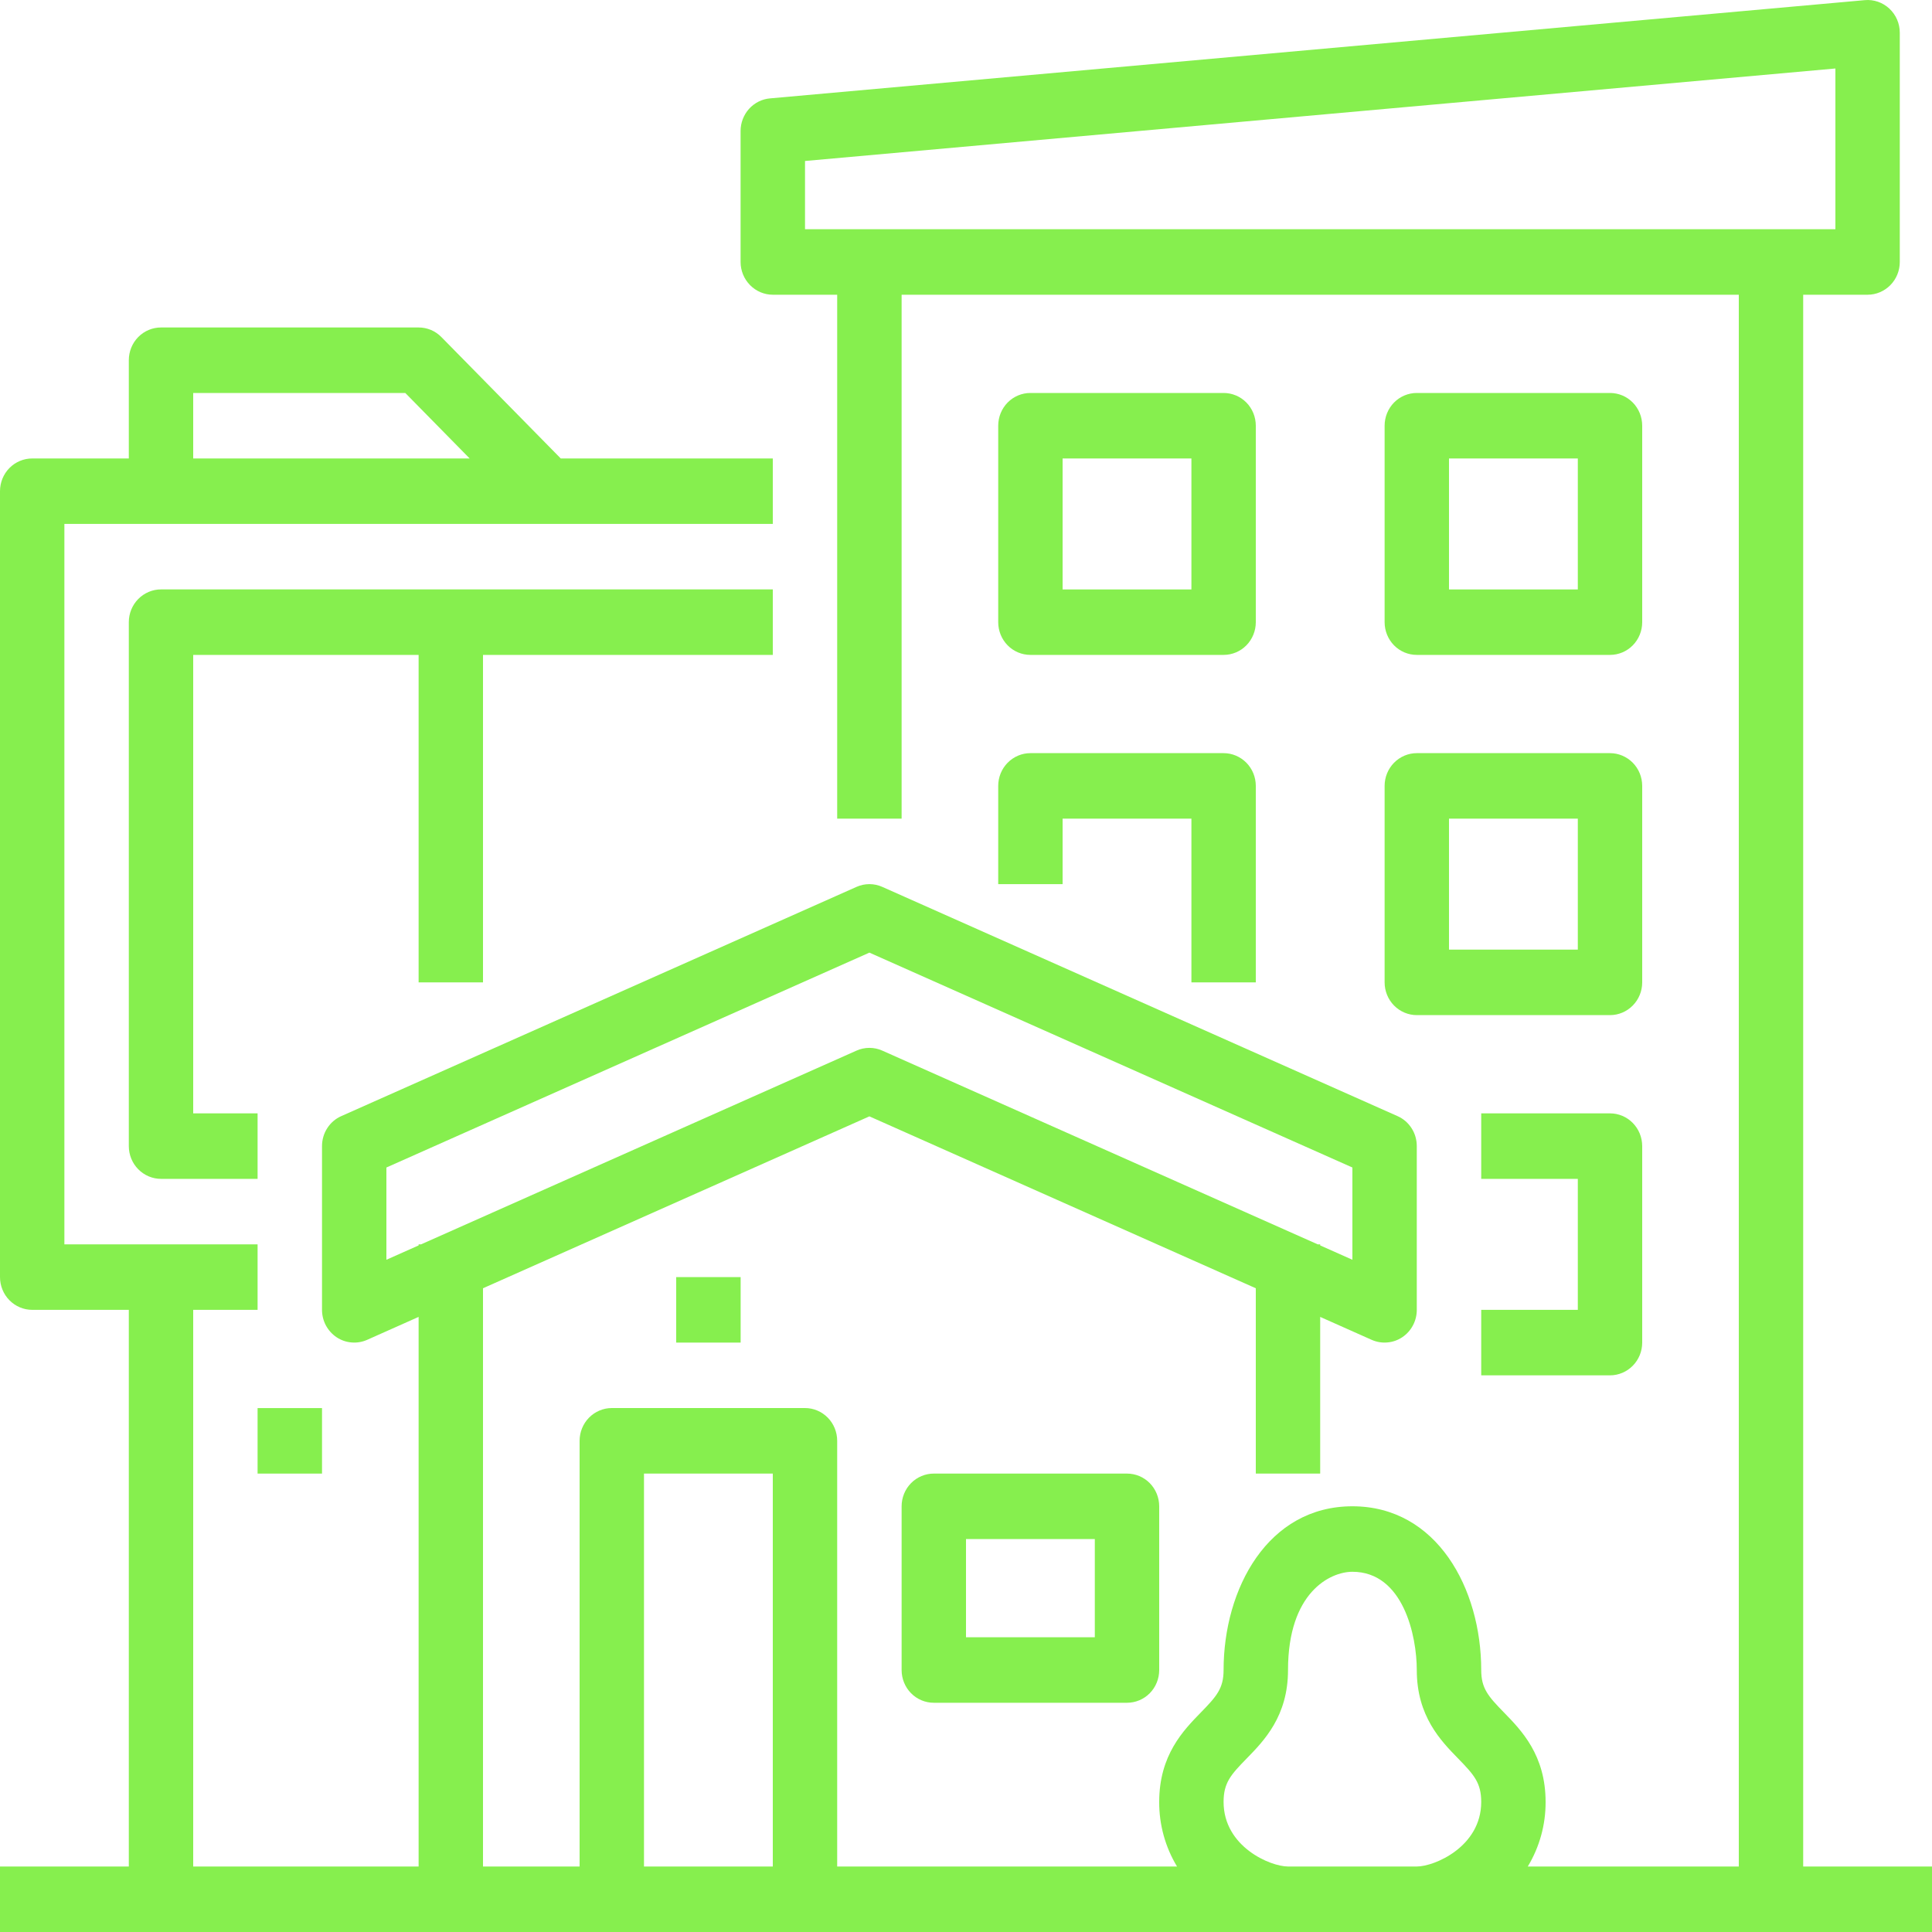
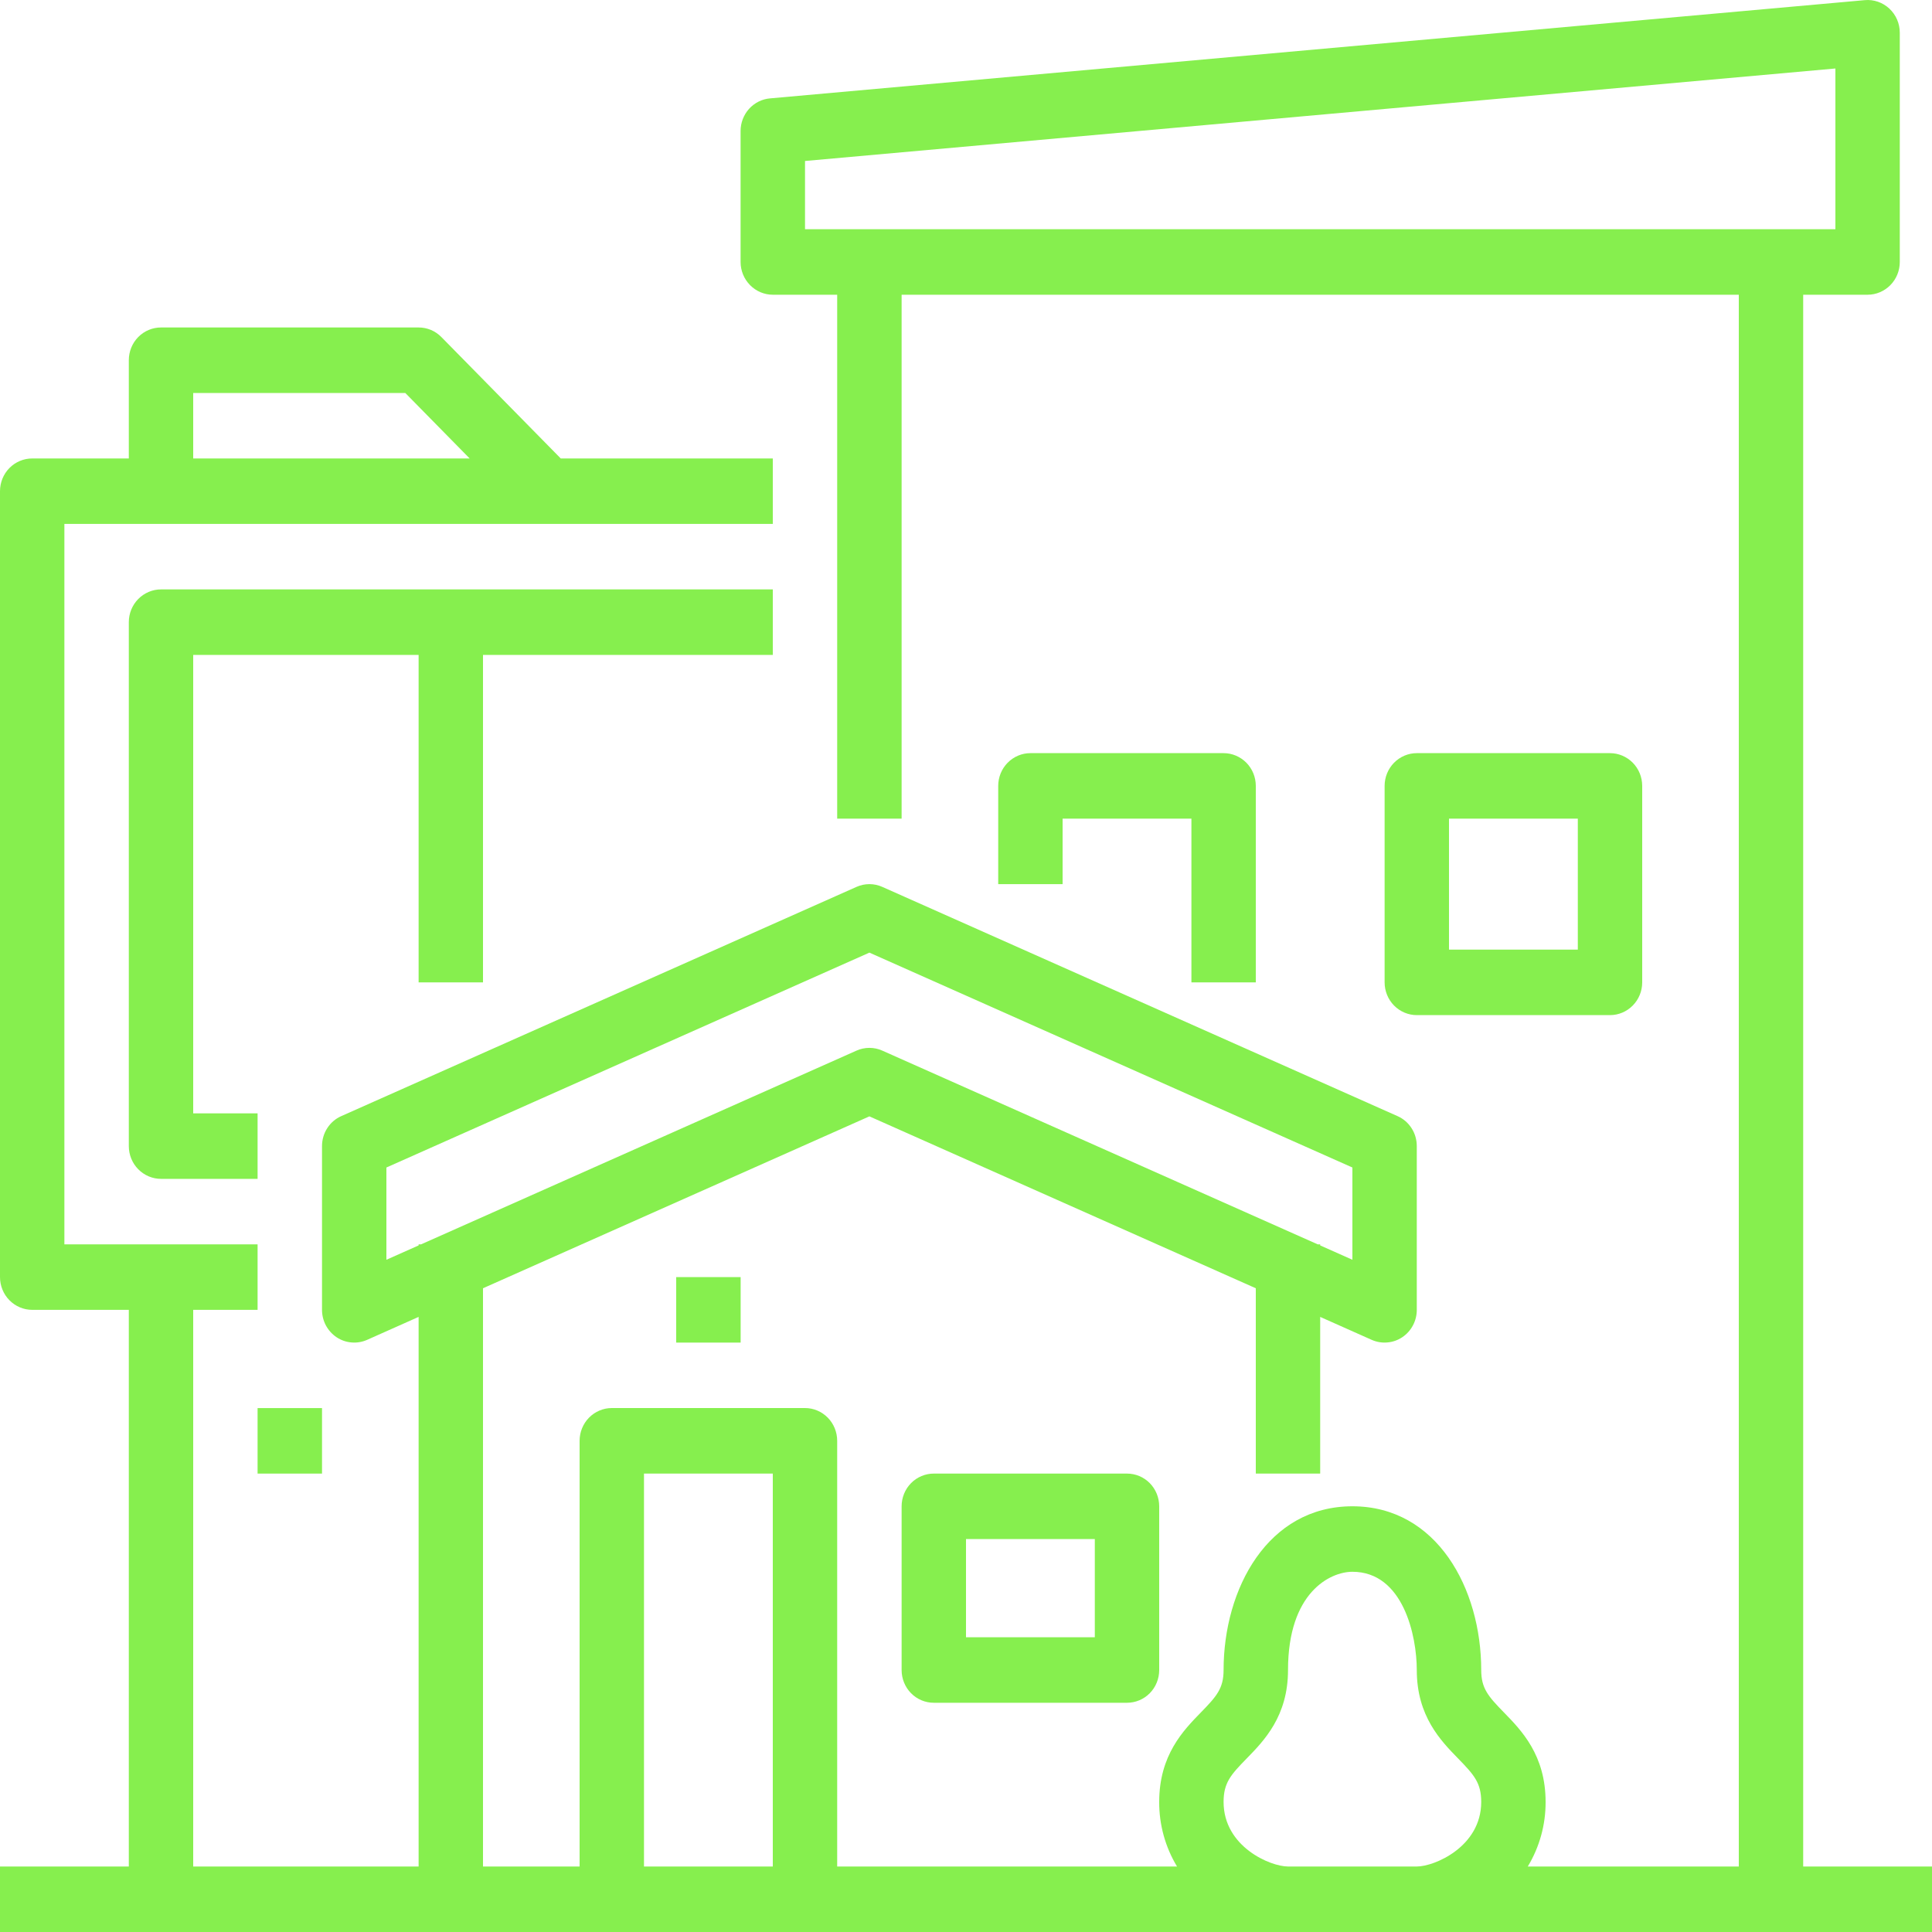
<svg xmlns="http://www.w3.org/2000/svg" width="40" height="40" viewBox="0 0 40 40" fill="none">
  <path d="M37.333 38.644V6.102H38.667C38.843 6.102 39.013 6.03 39.138 5.903C39.263 5.776 39.333 5.604 39.333 5.424V0.678C39.333 0.584 39.314 0.491 39.277 0.405C39.24 0.319 39.185 0.242 39.117 0.178C39.049 0.115 38.968 0.066 38.881 0.036C38.793 0.006 38.7 -0.006 38.608 0.003L15.942 2.037C15.776 2.051 15.621 2.129 15.508 2.254C15.396 2.379 15.333 2.542 15.333 2.712V5.424C15.333 5.604 15.404 5.776 15.529 5.903C15.654 6.03 15.823 6.102 16 6.102H17.333V16.949H18.667V6.102H36V38.644H31.631C31.874 38.242 32.002 37.779 32 37.308C32 36.338 31.501 35.827 31.136 35.453C30.811 35.12 30.667 34.956 30.667 34.576C30.667 32.892 29.751 31.186 28 31.186C26.249 31.186 25.333 32.892 25.333 34.576C25.333 34.956 25.189 35.12 24.864 35.453C24.499 35.827 24 36.338 24 37.308C23.998 37.779 24.126 38.242 24.369 38.644H17.333V29.831C17.333 29.651 17.263 29.478 17.138 29.351C17.013 29.224 16.843 29.152 16.667 29.152H12.667C12.49 29.152 12.32 29.224 12.195 29.351C12.07 29.478 12 29.651 12 29.831V38.644H10V26.672L18 23.113L26 26.672V30.509H27.333V27.265L28.399 27.74C28.501 27.785 28.612 27.804 28.722 27.794C28.833 27.785 28.939 27.748 29.032 27.686C29.124 27.625 29.201 27.54 29.253 27.441C29.306 27.342 29.333 27.231 29.333 27.119V23.729C29.333 23.597 29.296 23.468 29.225 23.358C29.154 23.247 29.053 23.16 28.934 23.108L18.267 18.362C18.183 18.324 18.092 18.305 18 18.305C17.908 18.305 17.817 18.324 17.733 18.362L7.066 23.108C6.947 23.16 6.846 23.247 6.775 23.358C6.704 23.468 6.667 23.597 6.667 23.729V27.119C6.667 27.231 6.694 27.342 6.747 27.441C6.8 27.54 6.876 27.624 6.968 27.686C7.061 27.748 7.167 27.785 7.278 27.794C7.388 27.804 7.499 27.785 7.601 27.74L8.667 27.265V38.644H4V27.119H5.333V25.763H1.333V10.847H16V9.492H11.61L9.138 6.978C9.076 6.915 9.003 6.865 8.922 6.831C8.841 6.797 8.754 6.78 8.667 6.78H3.333C3.157 6.78 2.987 6.851 2.862 6.978C2.737 7.105 2.667 7.278 2.667 7.458V9.492H0.667C0.49 9.492 0.32 9.563 0.195 9.69C0.07 9.817 0 9.99 0 10.169V26.441C0 26.62 0.07 26.793 0.195 26.92C0.32 27.047 0.49 27.119 0.667 27.119H2.667V38.644H0V40H40V38.644H37.333ZM16.667 3.333L38 1.418V4.746H16.667V3.333ZM8 26.082V24.172L18 19.723L28 24.172V26.082L27.333 25.785V25.763H27.282L18.267 21.752C18.183 21.714 18.092 21.695 18 21.695C17.908 21.695 17.817 21.714 17.733 21.752L8.718 25.763H8.667V25.785L8 26.082ZM4 8.136H8.391L9.724 9.492H4V8.136ZM13.333 30.509H16V38.644H13.333V30.509ZM26.667 38.644C26.299 38.644 25.333 38.233 25.333 37.308C25.333 36.913 25.479 36.747 25.81 36.409C26.172 36.038 26.667 35.531 26.667 34.576C26.667 32.968 27.539 32.542 28 32.542C29.055 32.542 29.333 33.873 29.333 34.576C29.333 35.531 29.828 36.038 30.19 36.409C30.52 36.748 30.667 36.913 30.667 37.308C30.667 38.233 29.7 38.644 29.333 38.644H26.667Z" fill="#86EF4E" />
  <path d="M19.333 30.509C19.157 30.509 18.987 30.58 18.862 30.707C18.737 30.834 18.667 31.007 18.667 31.187V34.577C18.667 34.756 18.737 34.929 18.862 35.056C18.987 35.183 19.157 35.254 19.333 35.254H23.333C23.51 35.254 23.68 35.183 23.805 35.056C23.93 34.929 24 34.756 24 34.577V31.187C24 31.007 23.93 30.834 23.805 30.707C23.68 30.58 23.51 30.509 23.333 30.509H19.333ZM22.667 33.898H20V31.865H22.667V33.898Z" fill="#86EF4E" />
  <path d="M15.334 26.441H14V27.797H15.334V26.441Z" fill="#86EF4E" />
  <path d="M10 20.339V13.559H16V12.203H3.333C3.157 12.203 2.987 12.275 2.862 12.402C2.737 12.529 2.667 12.701 2.667 12.881V23.729C2.667 23.909 2.737 24.081 2.862 24.208C2.987 24.335 3.157 24.407 3.333 24.407H5.333V23.051H4V13.559H8.667V20.339H10Z" fill="#86EF4E" />
-   <path d="M21.333 13.559H25.333C25.51 13.559 25.68 13.488 25.805 13.361C25.93 13.234 26 13.061 26 12.882V8.814C26 8.634 25.93 8.461 25.805 8.334C25.68 8.207 25.51 8.136 25.333 8.136H21.333C21.157 8.136 20.987 8.207 20.862 8.334C20.737 8.461 20.667 8.634 20.667 8.814V12.882C20.667 13.061 20.737 13.234 20.862 13.361C20.987 13.488 21.157 13.559 21.333 13.559ZM22 9.492H24.667V12.204H22V9.492Z" fill="#86EF4E" />
-   <path d="M29.333 13.559H33.333C33.51 13.559 33.68 13.488 33.805 13.361C33.93 13.234 34 13.061 34 12.882V8.814C34 8.634 33.93 8.461 33.805 8.334C33.68 8.207 33.51 8.136 33.333 8.136H29.333C29.157 8.136 28.987 8.207 28.862 8.334C28.737 8.461 28.667 8.634 28.667 8.814V12.882C28.667 13.061 28.737 13.234 28.862 13.361C28.987 13.488 29.157 13.559 29.333 13.559ZM30 9.492H32.667V12.204H30V9.492Z" fill="#86EF4E" />
  <path d="M20.667 18.305H22V16.949H24.667V20.339H26V16.271C26 16.091 25.93 15.919 25.805 15.792C25.68 15.665 25.51 15.593 25.333 15.593H21.333C21.157 15.593 20.987 15.665 20.862 15.792C20.737 15.919 20.667 16.091 20.667 16.271V18.305Z" fill="#86EF4E" />
  <path d="M28.667 20.339C28.667 20.519 28.737 20.691 28.862 20.818C28.987 20.945 29.157 21.017 29.333 21.017H33.333C33.51 21.017 33.68 20.945 33.805 20.818C33.93 20.691 34 20.519 34 20.339V16.271C34 16.091 33.93 15.919 33.805 15.792C33.68 15.665 33.51 15.593 33.333 15.593H29.333C29.157 15.593 28.987 15.665 28.862 15.792C28.737 15.919 28.667 16.091 28.667 16.271V20.339ZM30 16.949H32.667V19.661H30V16.949Z" fill="#86EF4E" />
-   <path d="M30.667 27.119V28.475H33.333C33.51 28.475 33.68 28.403 33.805 28.276C33.93 28.149 34 27.977 34 27.797V23.729C34 23.549 33.93 23.377 33.805 23.25C33.68 23.122 33.51 23.051 33.333 23.051H30.667V24.407H32.667V27.119H30.667Z" fill="#86EF4E" />
  <path d="M6.667 29.153H5.333V30.509H6.667V29.153Z" fill="#86EF4E" />
</svg>